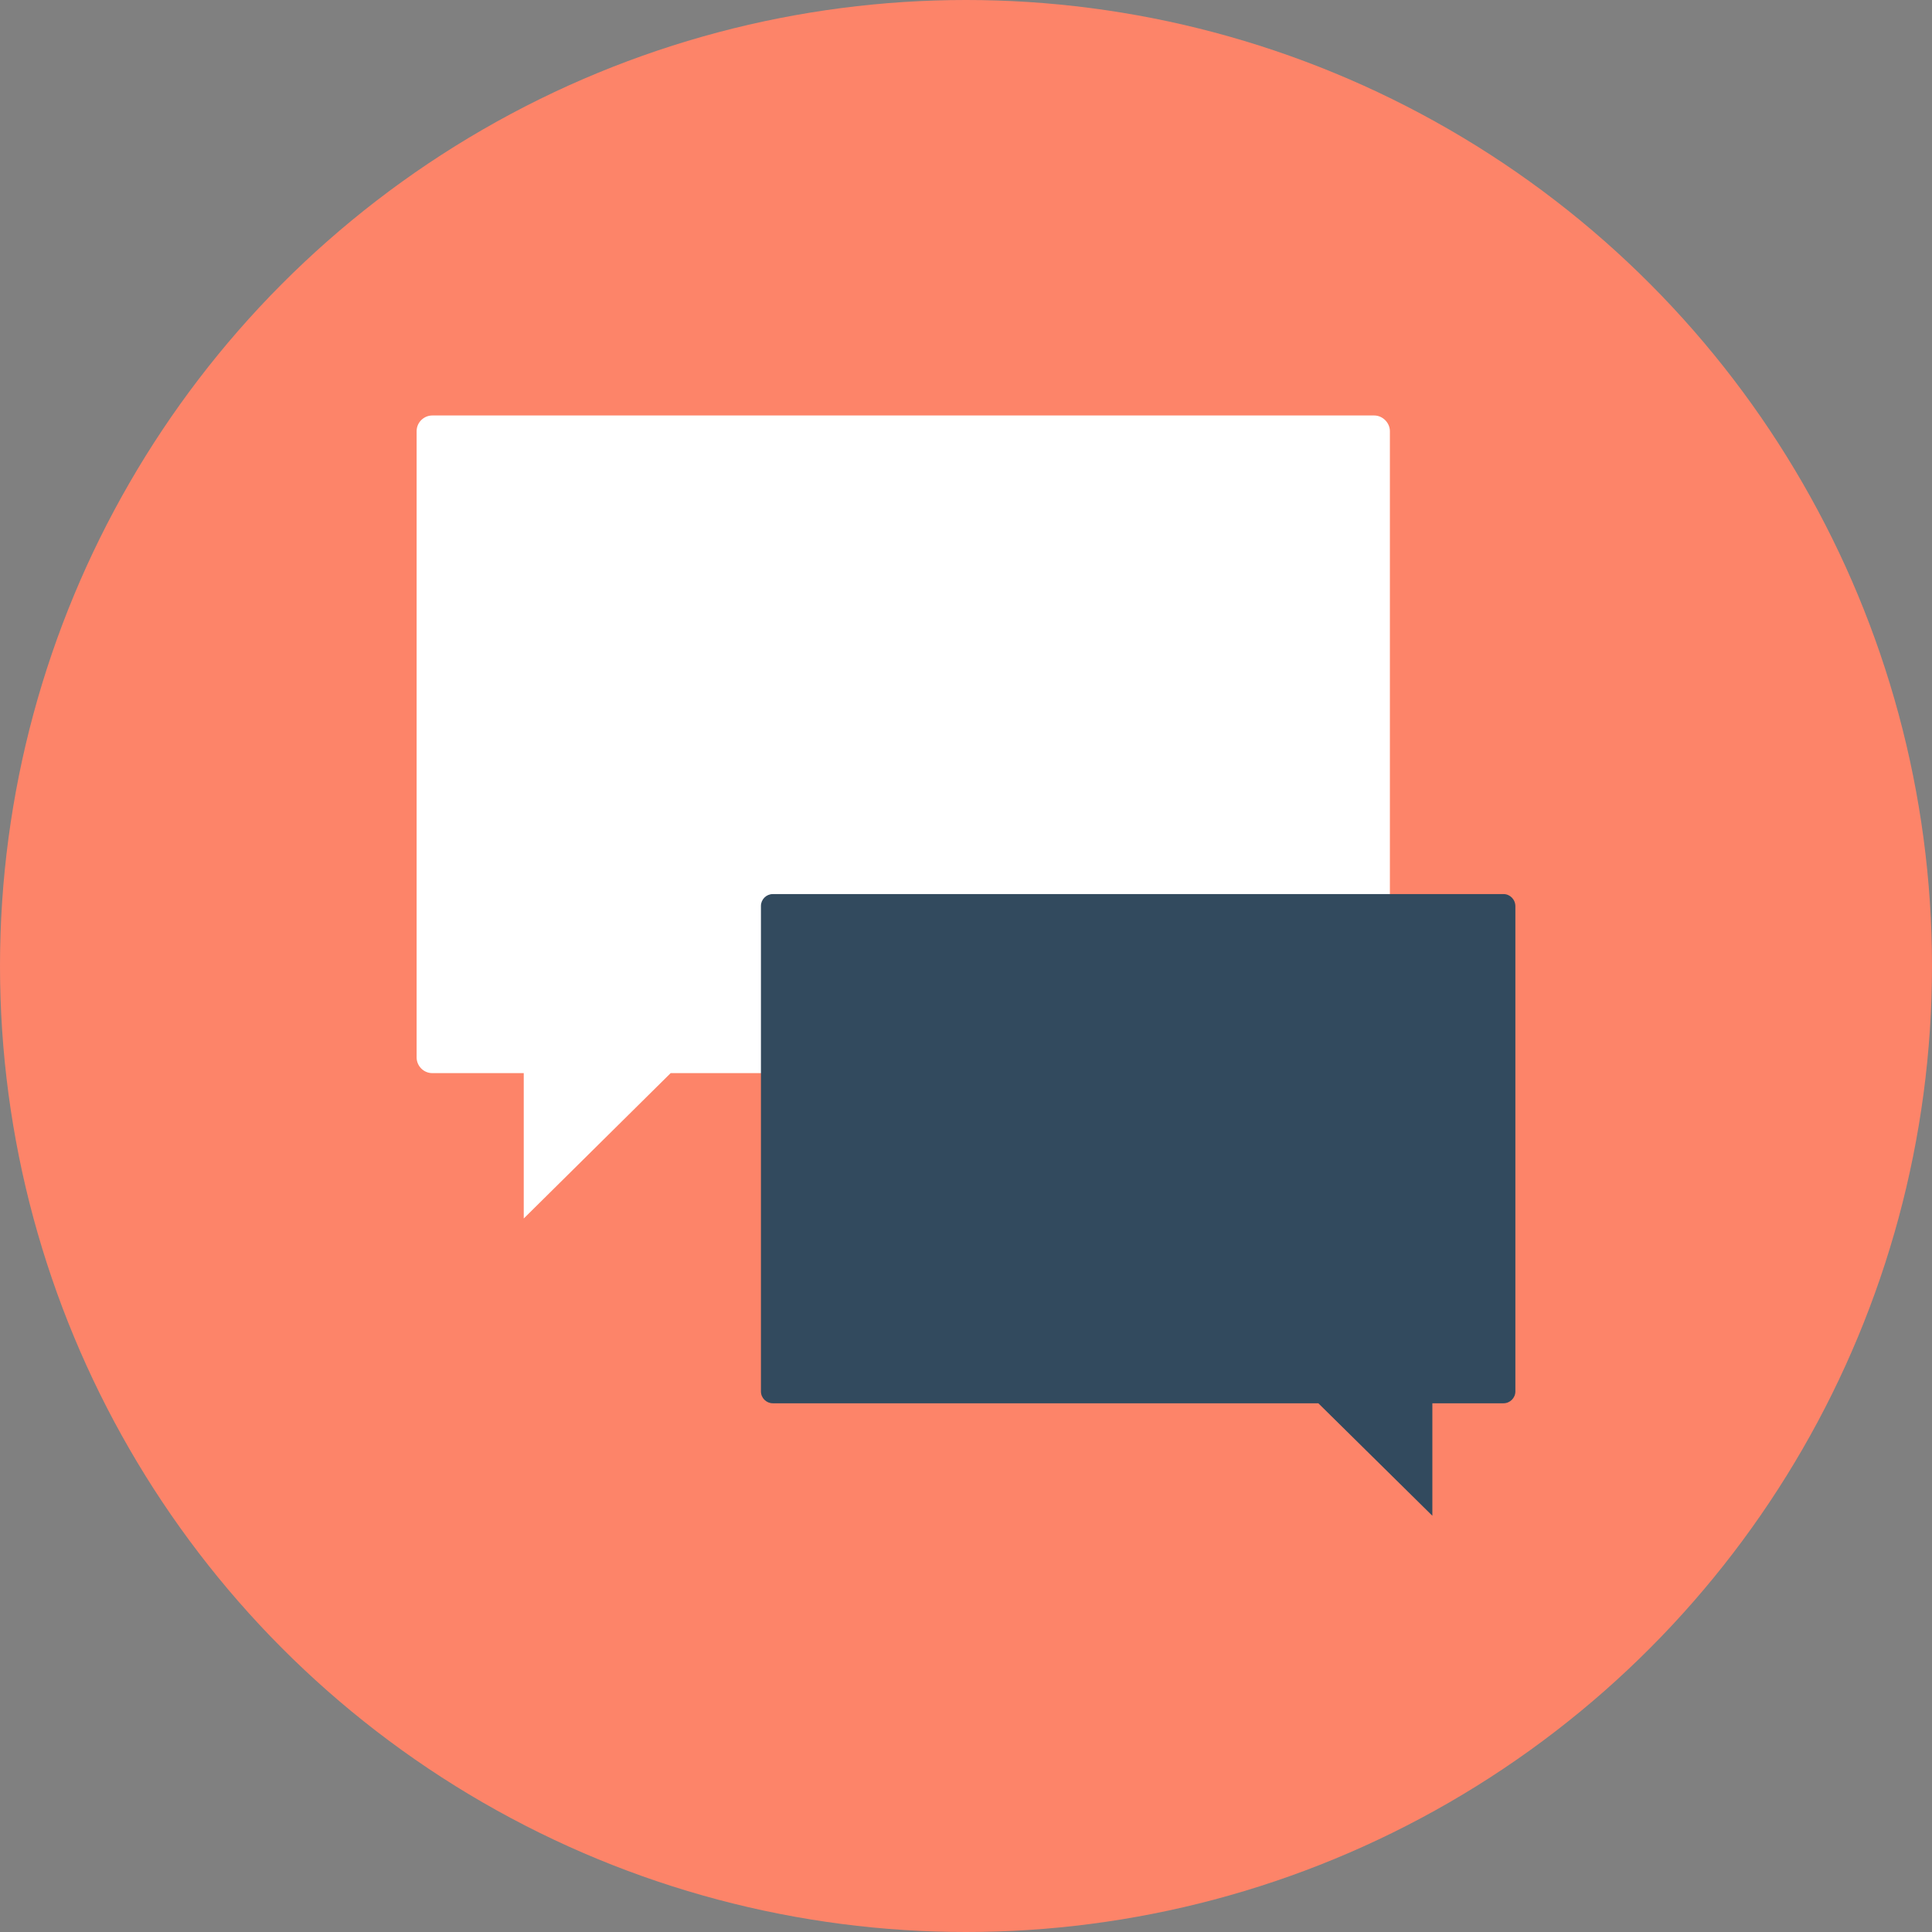
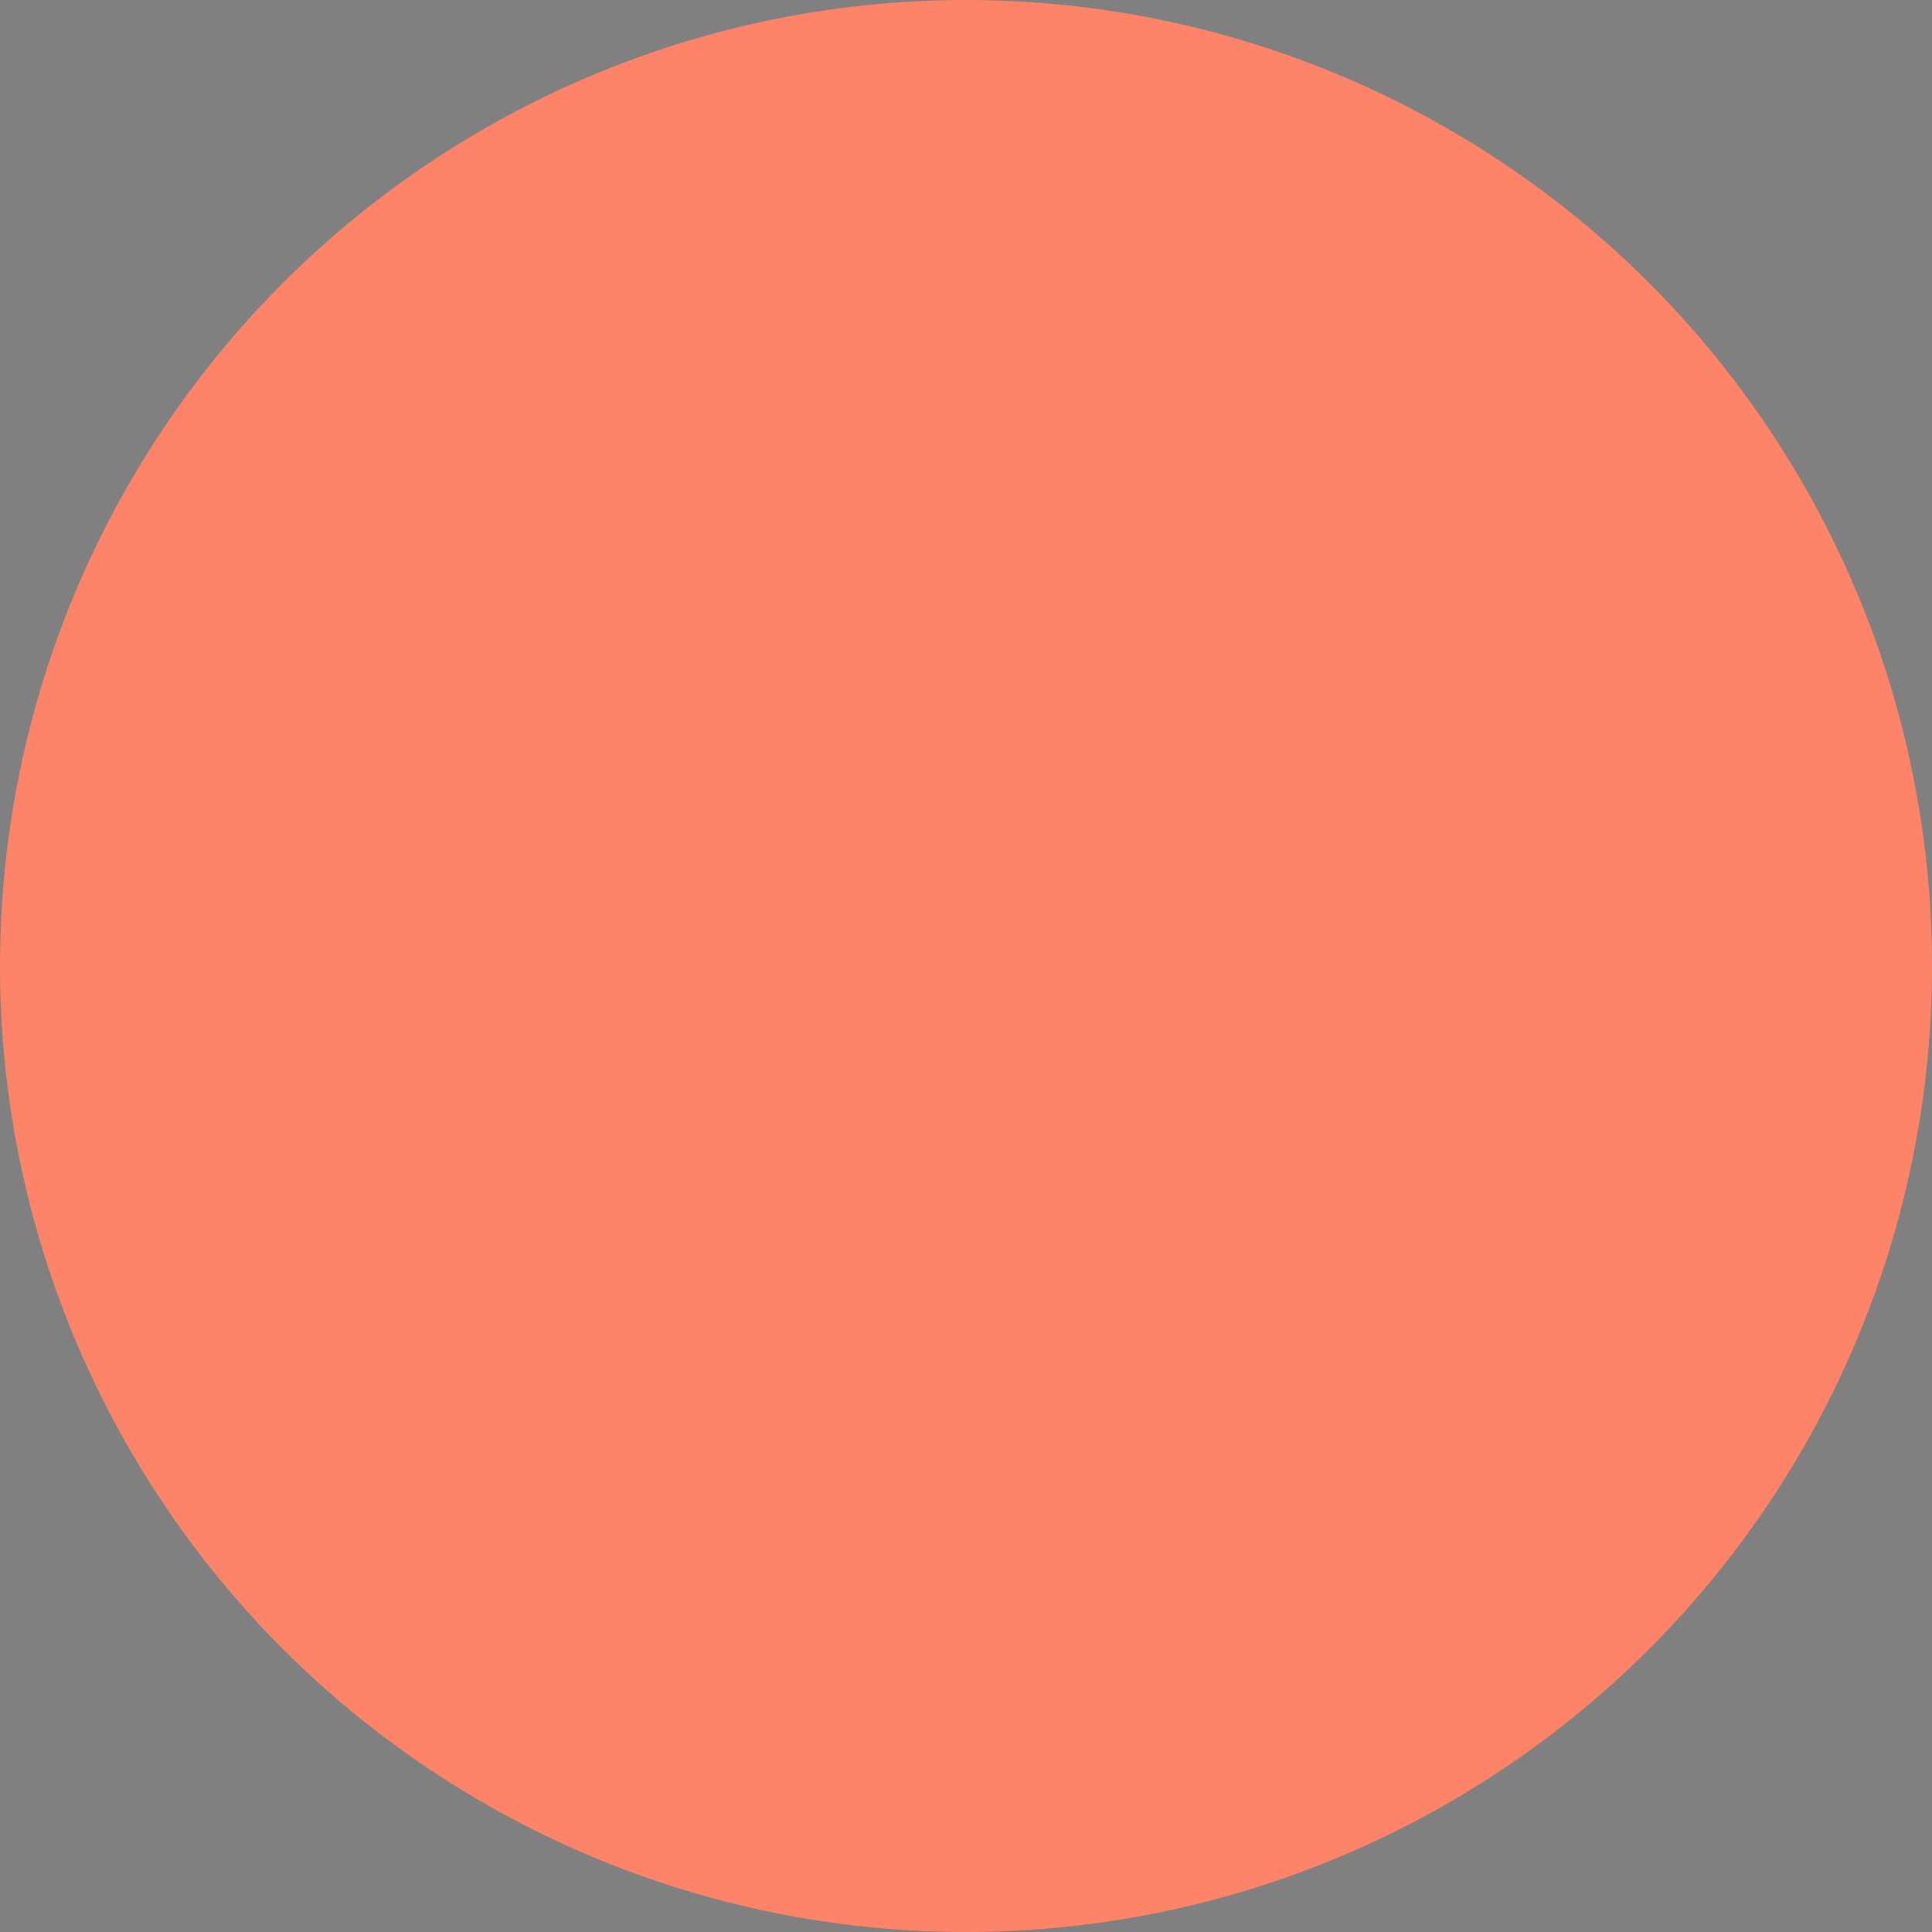
<svg xmlns="http://www.w3.org/2000/svg" height="800px" width="800px" version="1.1" id="Layer_1" viewBox="0 0 505 505" xml:space="preserve">
  <rect x="0" y="0" width="505" height="505" fill="#808080" stroke="none" />
  <circle style="fill:#FD8469;" cx="252.5" cy="252.5" r="252.5" />
-   <path style="fill:#FFFFFF;" d="M359.2,108.6H113c-2.2,0-4.1,1.8-4.1,4.1v163.7c0,2.2,1.8,4.1,4.1,4.1h23.9v38l38.4-38h183.9  c2.2,0,4.1-1.8,4.1-4.1V112.7C363.3,110.5,361.4,108.6,359.2,108.6z" />
-   <path style="fill:#324A5E;" d="M393,233.7H202c-1.7,0-3.1,1.4-3.1,3.1v126.9c0,1.7,1.4,3.1,3.1,3.1h142.6l29.8,29.4v-29.4H393  c1.7,0,3.1-1.4,3.1-3.1V236.9C396.1,235.1,394.7,233.7,393,233.7z" />
</svg>